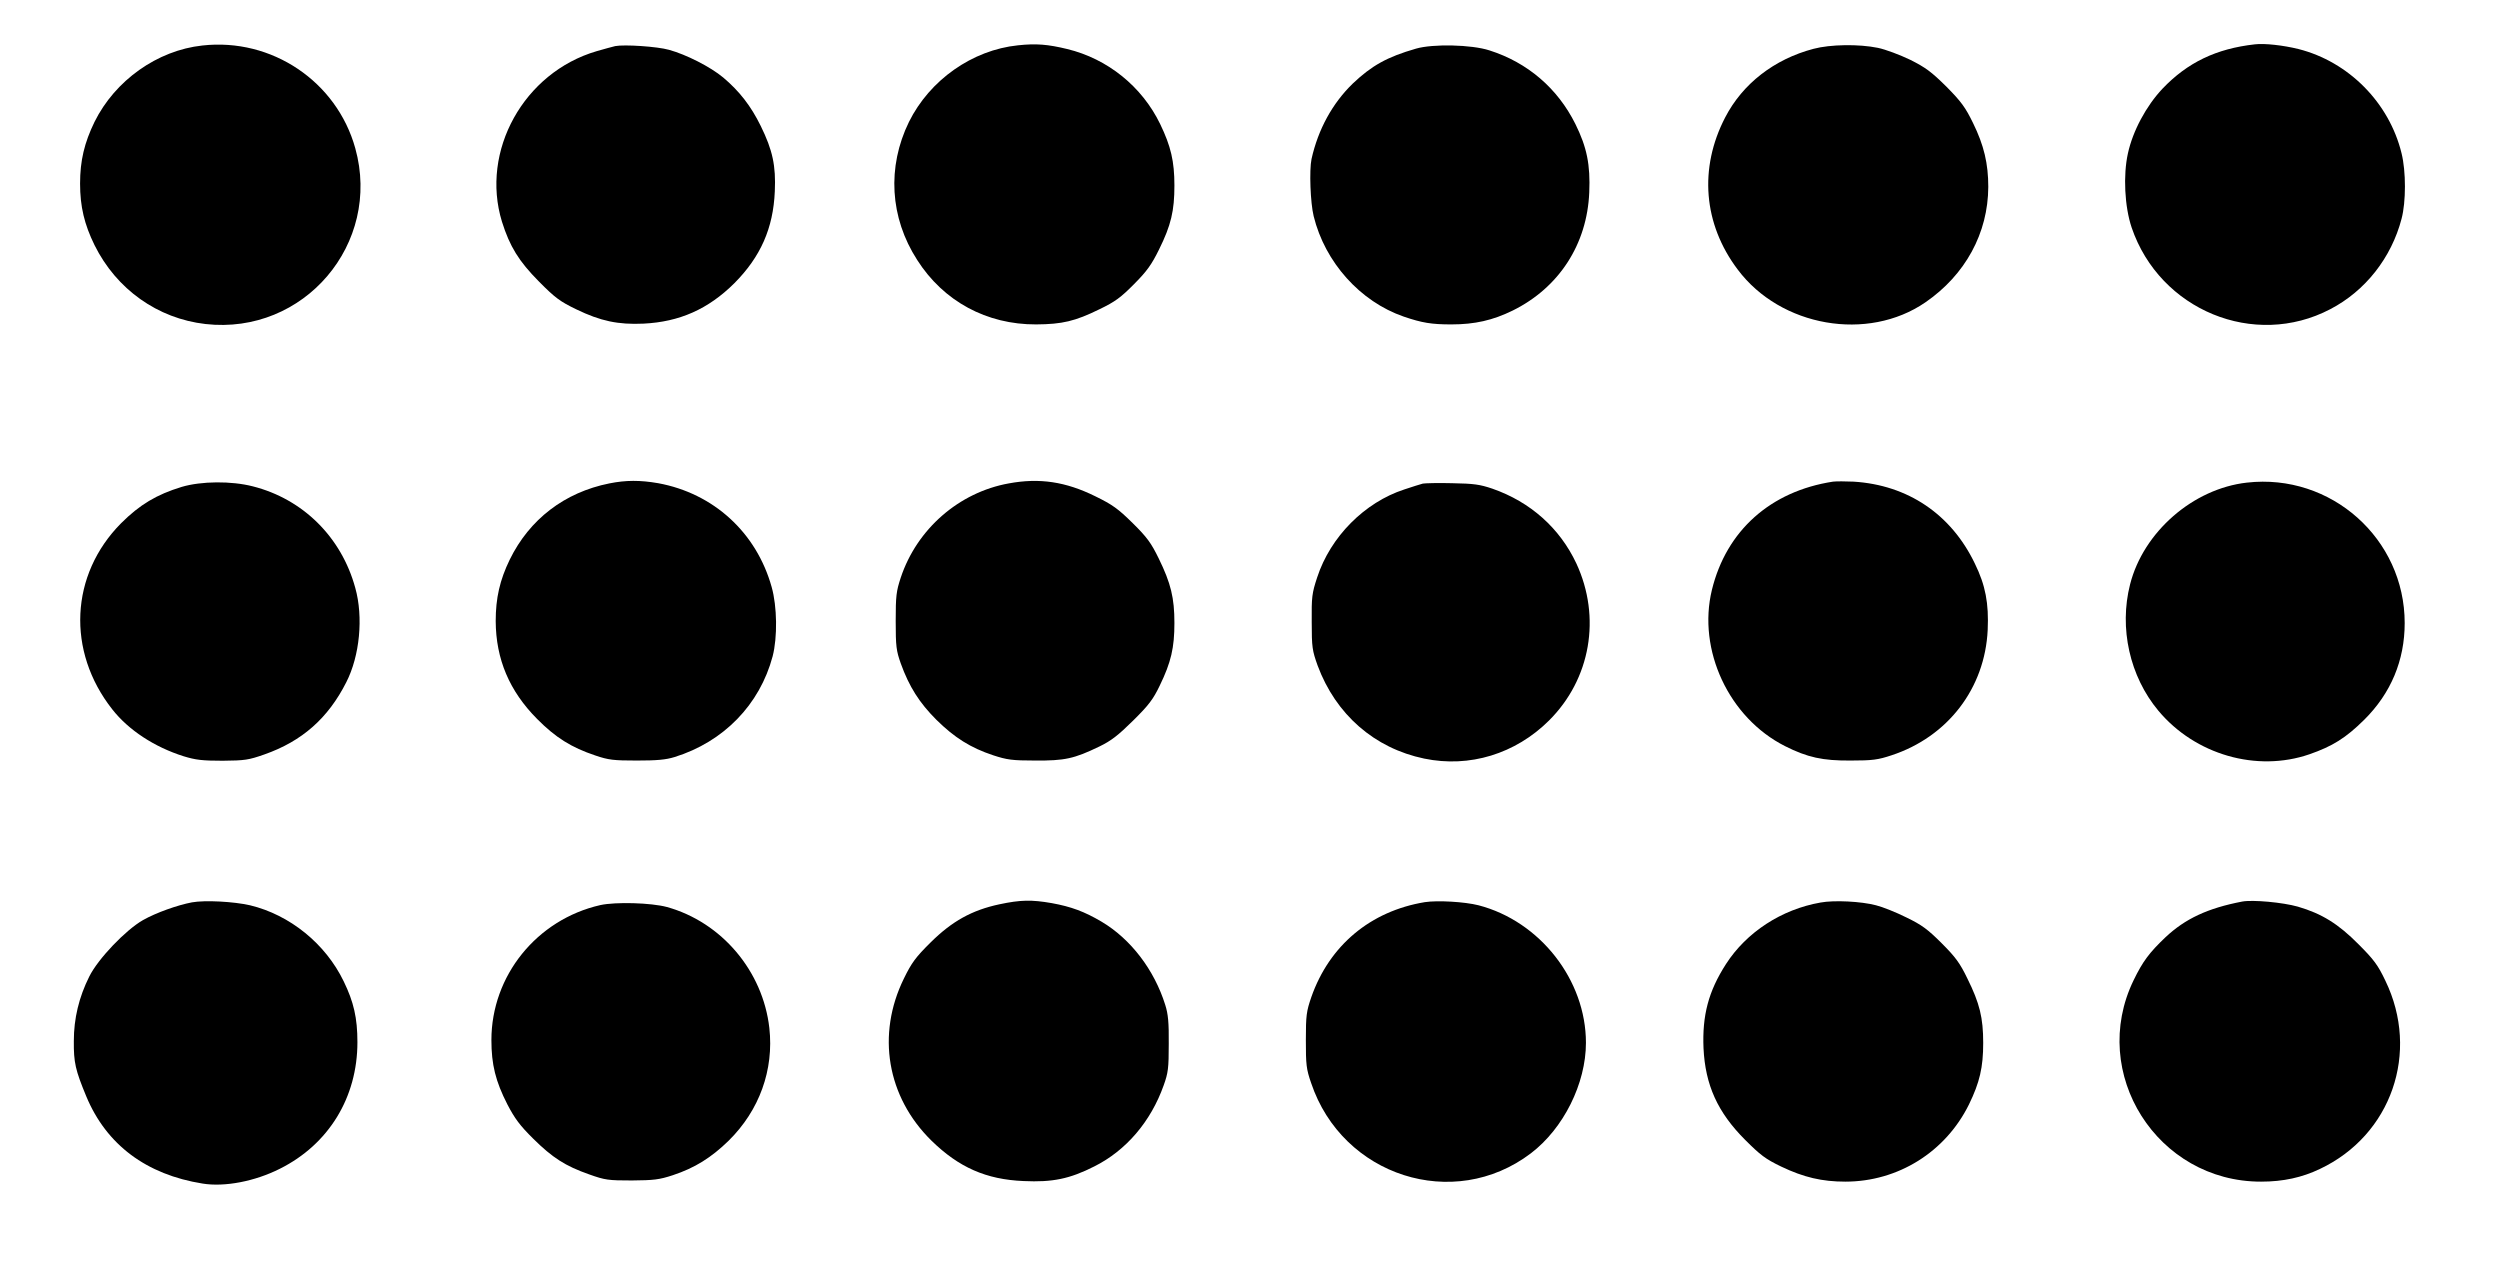
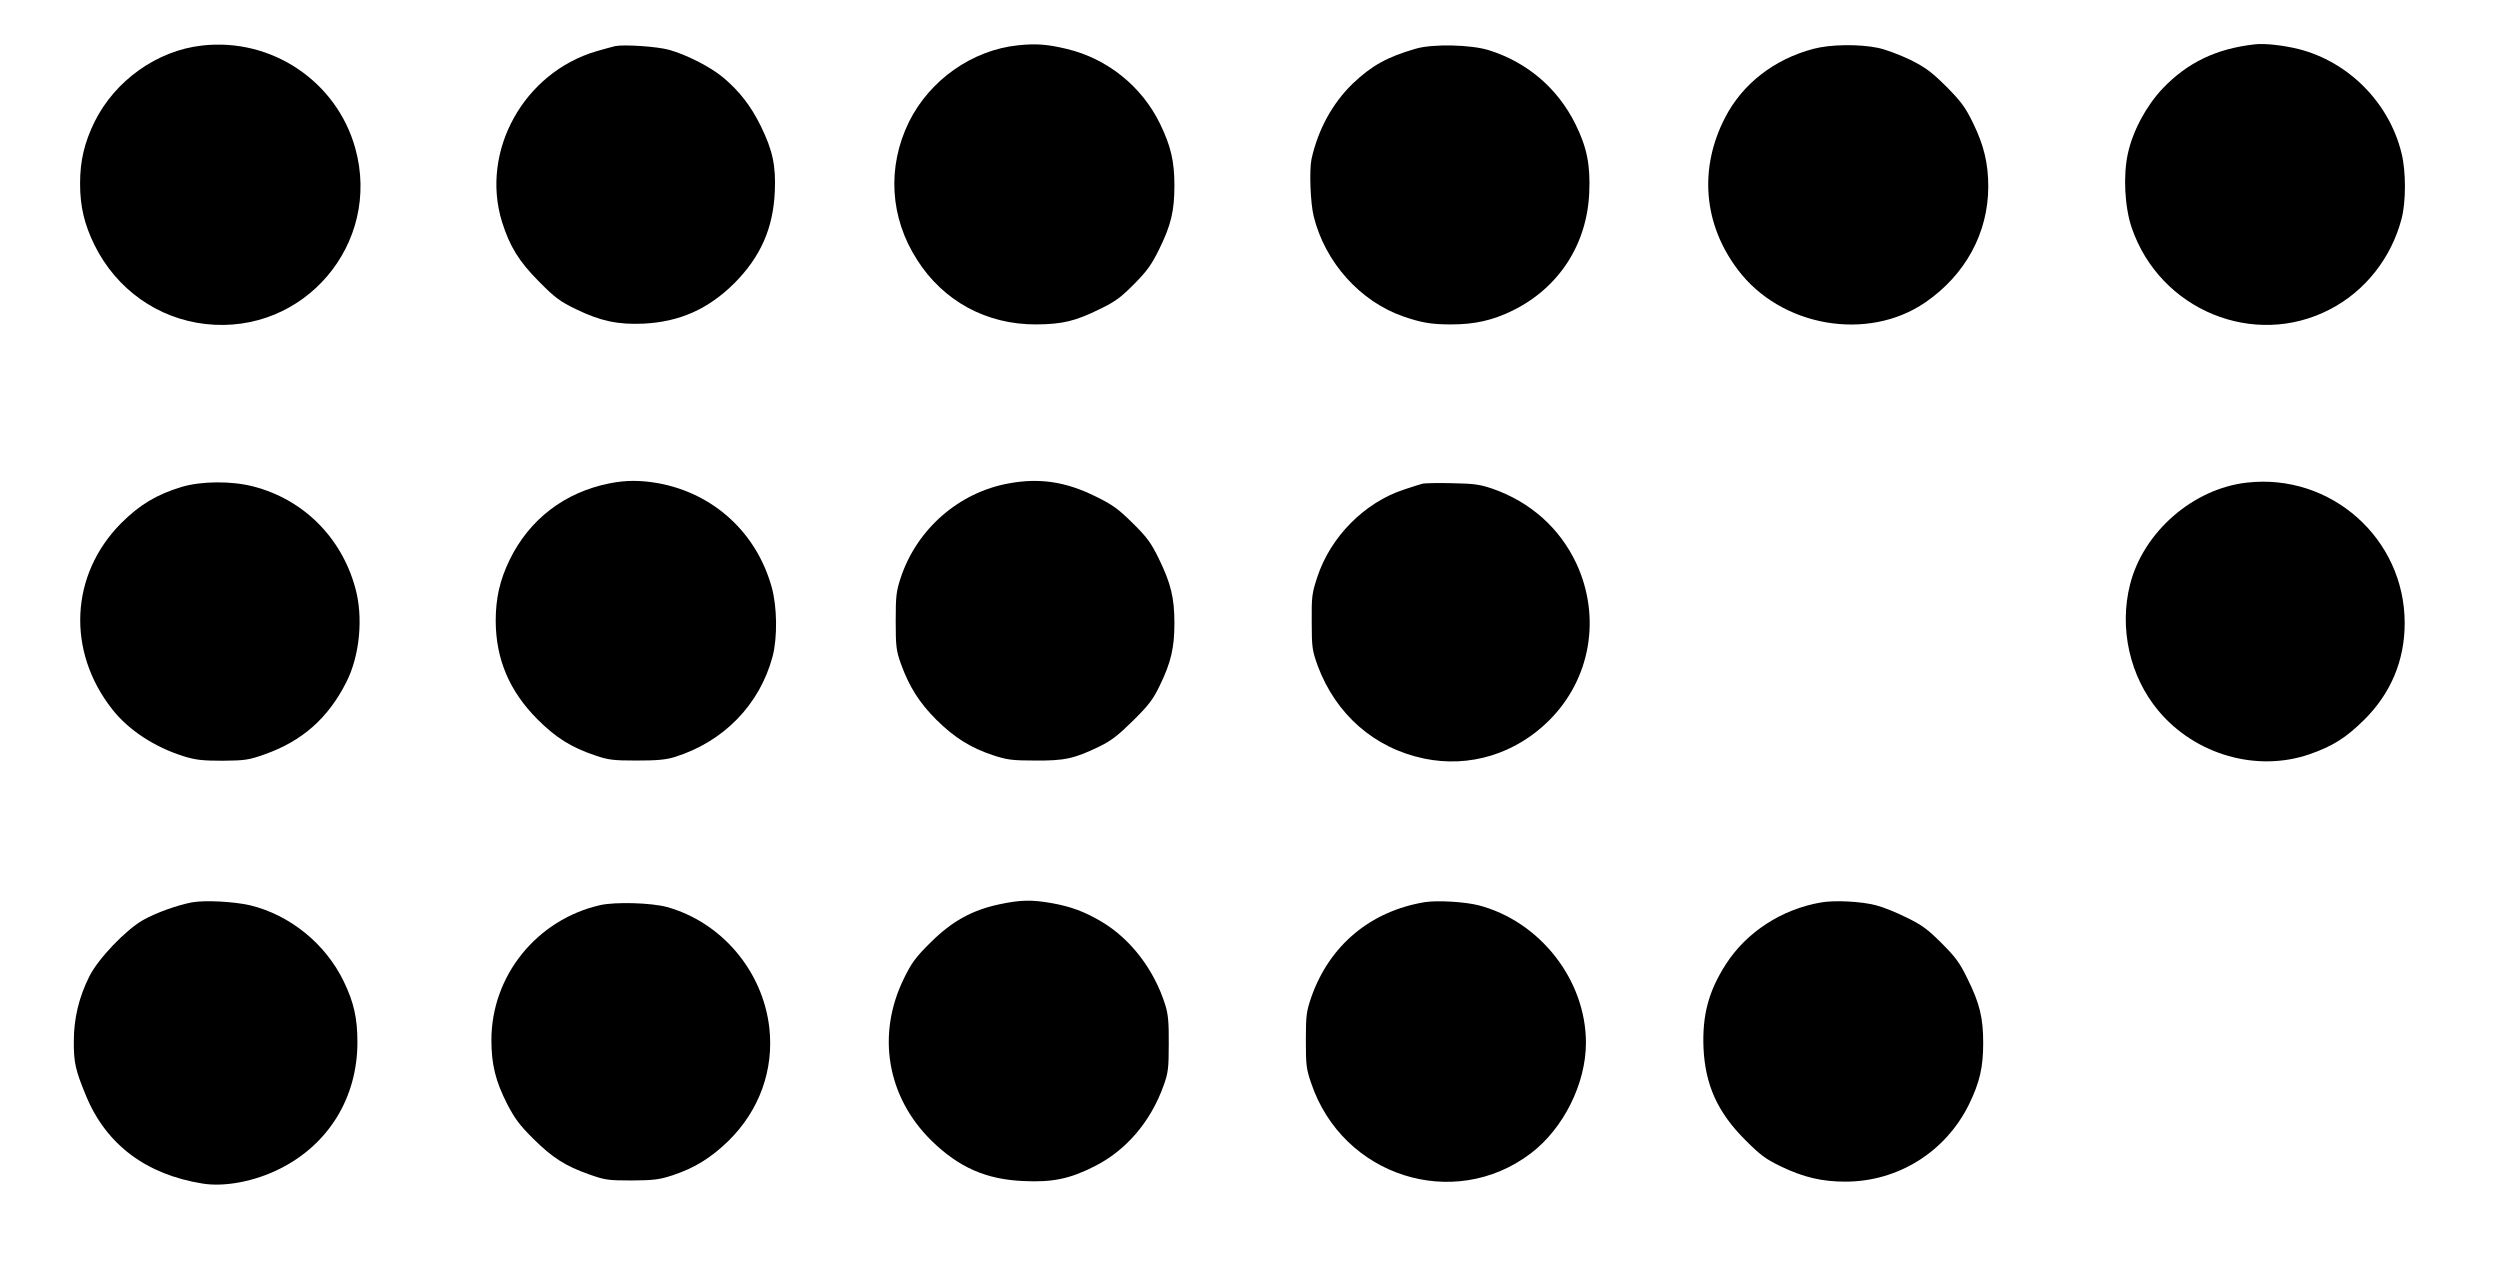
<svg xmlns="http://www.w3.org/2000/svg" version="1.0" width="1280pt" height="651pt" viewBox="0 0 1280 651" preserveAspectRatio="xMidYMid meet">
  <g transform="translate(0,651) scale(0.1,-0.1)" fill="#000000" stroke="none">
    <path d="M1036 6277 c-231 -25 -447 -179 -552 -391 -52 -107 -74 -198 -74 -316 0 -118 22 -209 74 -315 112 -226 323 -376 568 -404 504 -57 903 411 767 900 -95 342 -428 566 -783 526z" />
    <path d="M5212 6278 c-234 -24 -452 -178 -558 -392 -113 -231 -98 -490 42 -707 135 -212 356 -331 609 -330 134 1 199 16 325 78 79 38 109 60 177 129 66 66 90 101 127 176 62 125 79 199 79 328 0 124 -18 201 -73 315 -93 192 -269 334 -476 384 -99 24 -159 29 -252 19z" />
    <path d="M11545 6283 c-198 -22 -345 -93 -473 -227 -83 -88 -152 -216 -177 -331 -25 -112 -17 -273 19 -380 144 -423 628 -622 1017 -418 179 93 313 263 365 463 23 86 23 243 0 335 -63 259 -271 469 -528 534 -77 19 -173 30 -223 24z" />
    <path d="M3150 6274 c-14 -3 -56 -15 -95 -26 -373 -109 -596 -511 -485 -873 40 -127 86 -202 189 -306 83 -84 109 -103 192 -143 124 -60 214 -79 344 -73 184 9 331 74 465 207 134 135 199 281 207 470 6 131 -11 211 -72 335 -50 102 -109 178 -192 248 -66 55 -190 118 -278 142 -60 17 -228 28 -275 19z" />
    <path d="M7250 6261 c-149 -43 -227 -87 -324 -179 -104 -101 -177 -234 -211 -386 -12 -57 -6 -224 11 -293 58 -236 238 -437 461 -514 94 -32 142 -40 244 -40 120 0 212 21 314 71 237 117 381 339 392 605 6 141 -12 231 -71 350 -91 183 -245 315 -440 377 -92 30 -290 34 -376 9z" />
    <path d="M9285 6260 c-201 -53 -363 -179 -452 -351 -135 -260 -112 -546 64 -779 220 -294 666 -371 961 -168 205 141 321 355 322 591 0 119 -22 213 -78 327 -39 80 -60 109 -136 186 -77 76 -106 98 -186 138 -52 25 -126 53 -165 61 -97 20 -244 18 -330 -5z" />
    <path d="M3120 4035 c-230 -46 -409 -184 -510 -390 -51 -105 -72 -197 -72 -315 1 -195 70 -358 212 -501 94 -95 175 -146 298 -187 67 -23 94 -26 212 -26 103 0 149 4 194 18 251 78 436 268 502 516 25 97 23 255 -5 354 -78 280 -298 480 -581 532 -92 16 -165 16 -250 -1z" />
    <path d="M5165 4035 c-255 -46 -470 -233 -553 -482 -23 -70 -26 -93 -26 -223 0 -130 3 -152 26 -217 43 -119 95 -201 182 -288 93 -92 176 -144 291 -182 70 -23 97 -27 215 -27 151 -1 199 9 329 72 60 29 96 57 172 132 80 79 103 109 137 180 58 119 75 194 75 320 0 129 -18 203 -80 330 -39 80 -60 109 -134 182 -74 73 -103 94 -191 137 -152 75 -286 95 -443 66z" />
-     <path d="M9385 4044 c-320 -49 -546 -251 -620 -554 -75 -308 87 -655 374 -800 115 -58 193 -75 336 -74 113 0 141 4 210 27 288 95 478 343 492 642 6 136 -11 228 -66 340 -121 252 -343 402 -621 419 -41 2 -88 2 -105 0z" />
    <path d="M11504 4039 c-276 -31 -530 -253 -598 -521 -57 -224 -2 -471 145 -647 188 -225 503 -316 773 -223 118 41 186 83 281 177 136 135 207 303 207 495 0 432 -377 768 -808 719z" />
    <path d="M930 4017 c-128 -39 -215 -91 -310 -186 -261 -263 -280 -655 -45 -953 83 -106 216 -193 365 -240 62 -19 96 -23 200 -23 114 1 133 4 213 32 194 68 327 186 420 370 69 135 88 333 46 483 -71 260 -268 455 -525 520 -109 28 -263 27 -364 -3z" />
    <path d="M7285 4034 c-11 -3 -54 -16 -95 -30 -203 -66 -378 -242 -446 -450 -27 -82 -29 -100 -28 -229 0 -130 3 -146 30 -222 93 -251 291 -424 546 -477 232 -48 467 24 639 195 213 212 268 528 140 804 -85 181 -235 315 -430 383 -65 22 -95 26 -206 28 -71 2 -139 0 -150 -2z" />
    <path d="M983 1890 c-74 -14 -184 -53 -251 -91 -88 -50 -230 -198 -275 -289 -53 -106 -79 -215 -79 -330 -1 -110 8 -149 64 -284 103 -247 307 -400 596 -446 112 -18 266 11 395 76 250 125 397 365 397 648 0 124 -19 206 -70 311 -93 193 -276 341 -480 390 -83 19 -230 27 -297 15z" />
    <path d="M5117 1880 c-141 -30 -243 -87 -352 -195 -77 -76 -98 -105 -137 -185 -141 -287 -87 -606 141 -830 140 -137 280 -199 472 -207 147 -7 236 11 362 75 162 81 289 229 355 415 23 64 26 88 26 212 1 109 -3 153 -18 200 -56 179 -176 337 -326 426 -88 52 -156 77 -255 95 -103 18 -160 17 -268 -6z" />
    <path d="M7295 1891 c-278 -46 -488 -221 -581 -486 -25 -73 -28 -93 -28 -220 0 -126 2 -148 27 -220 160 -477 730 -660 1125 -360 167 127 282 357 282 566 0 321 -235 622 -550 704 -71 18 -210 26 -275 16z" />
    <path d="M9321 1889 c-200 -35 -379 -152 -484 -315 -90 -140 -122 -263 -115 -431 9 -188 72 -328 213 -469 78 -78 104 -98 185 -137 115 -55 209 -77 328 -77 270 0 513 152 633 395 55 113 73 190 73 315 0 129 -18 203 -81 330 -38 79 -61 110 -132 181 -71 71 -102 94 -181 132 -52 26 -122 54 -155 62 -76 20 -214 27 -284 14z" />
-     <path d="M11480 1894 c-177 -34 -292 -88 -393 -183 -82 -78 -116 -123 -163 -220 -231 -476 121 -1032 653 -1031 113 0 209 21 301 65 366 173 513 597 335 964 -38 80 -59 108 -137 186 -104 105 -188 157 -311 193 -78 22 -231 36 -285 26z" />
    <path d="M3074 1876 c-326 -74 -558 -362 -558 -691 0 -125 21 -211 82 -330 37 -71 64 -108 132 -175 98 -97 164 -140 287 -183 81 -29 98 -31 218 -31 113 1 140 4 210 27 112 37 197 90 286 177 157 155 232 362 208 577 -33 291 -244 541 -524 619 -81 22 -263 27 -341 10z" />
  </g>
</svg>